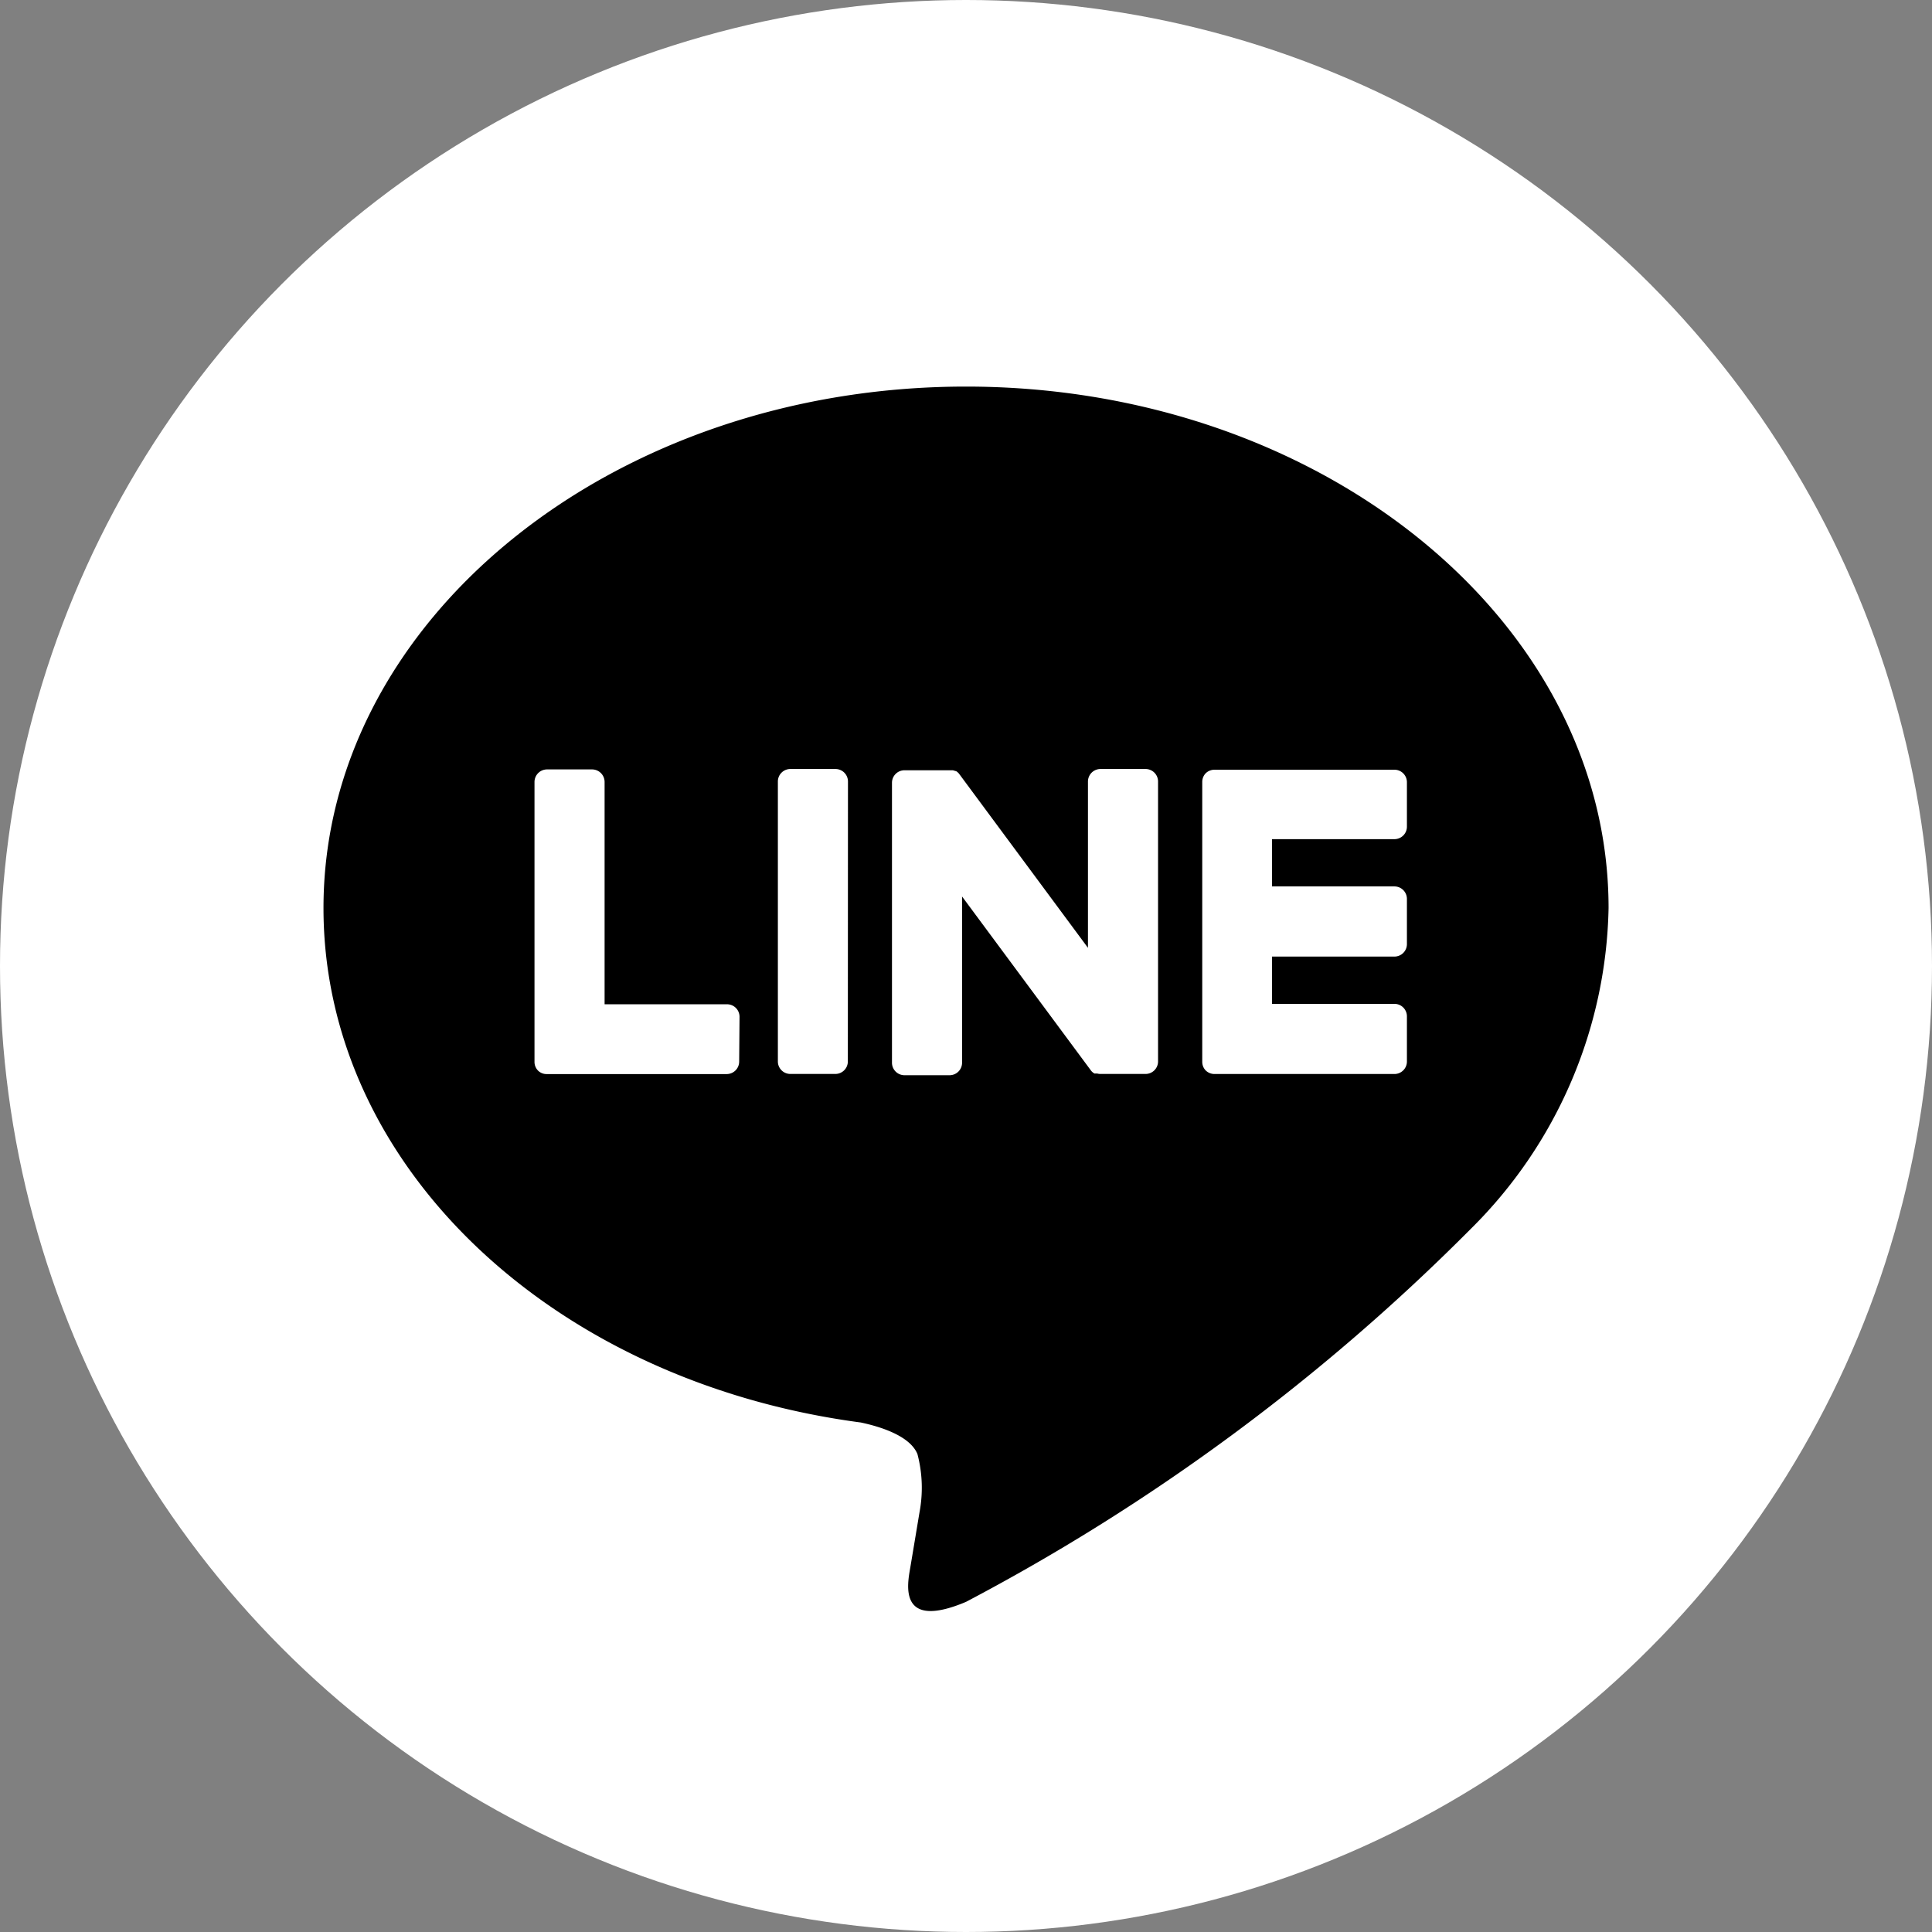
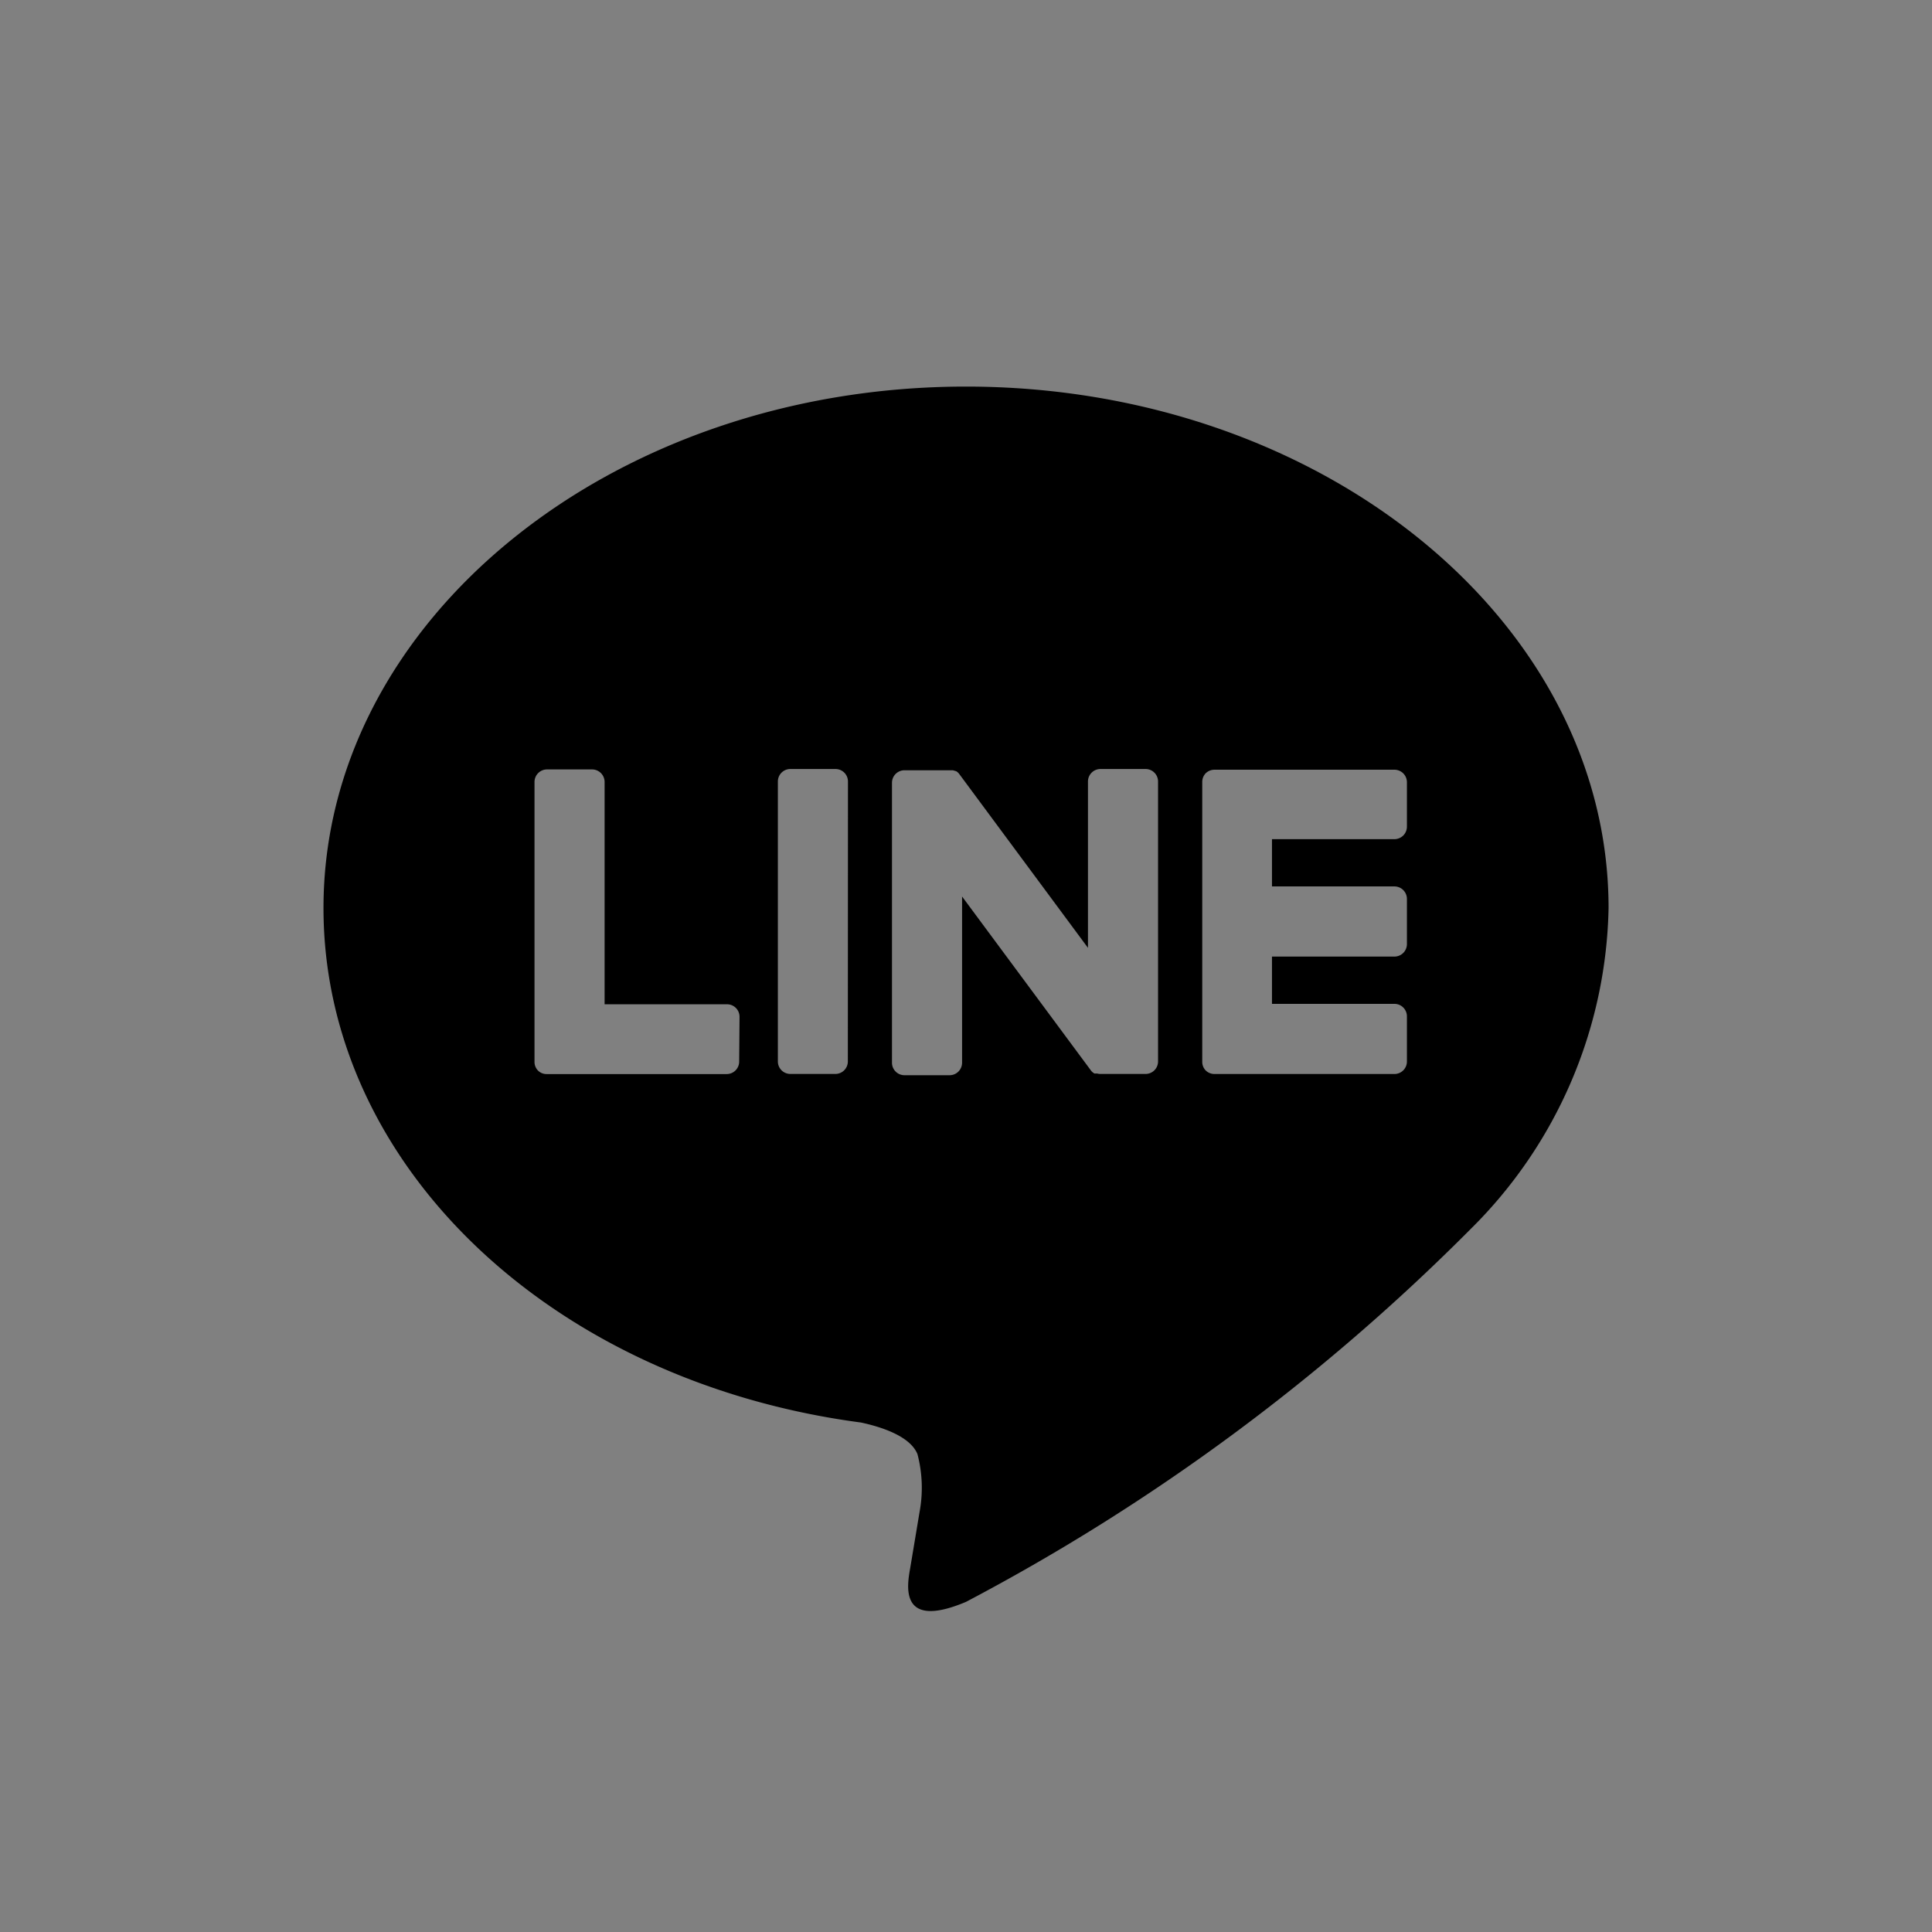
<svg xmlns="http://www.w3.org/2000/svg" width="32" height="32" viewBox="0 0 32 32">
  <rect x="0" y="0" width="32" height="32" fill="#808080" stroke="none" />
  <g id="icon_line_white" transform="translate(-273.009 267.16)">
-     <circle id="circle" cx="16" cy="16" r="16" transform="translate(273.009 -267.16)" fill="#fff" />
    <path id="line" d="M299.652-252.12c0-4.763-4.774-8.637-10.643-8.637s-10.642,3.874-10.642,8.637c0,4.269,3.786,7.844,8.9,8.521.347.074.818.228.938.524a2.191,2.191,0,0,1,.034.963s-.125.751-.152.911c-.046.269-.214,1.052.922.573a34.347,34.347,0,0,0,8.362-6.179h0A7.679,7.679,0,0,0,299.652-252.12Zm-14.4,2.542a.207.207,0,0,1-.207.208h-2.982a.2.2,0,0,1-.143-.058l0,0,0,0a.205.205,0,0,1-.058-.143v-4.637a.208.208,0,0,1,.207-.208h.747a.208.208,0,0,1,.207.208v3.682h2.028a.207.207,0,0,1,.207.208Zm1.8,0a.207.207,0,0,1-.207.206H286.1a.207.207,0,0,1-.207-.206v-4.638a.207.207,0,0,1,.207-.207h.747a.207.207,0,0,1,.207.207Zm5.138,0a.207.207,0,0,1-.207.206h-.746a.19.19,0,0,1-.054-.007h0l-.014,0-.006,0-.01,0-.01,0-.006,0-.013-.008,0,0a.18.18,0,0,1-.052-.051l-2.128-2.873v2.754a.207.207,0,0,1-.207.206h-.747a.207.207,0,0,1-.207-.206v-4.638a.207.207,0,0,1,.207-.207h.765l.01,0h.009l.012,0h.007l.013.005.006,0,.012.005.007,0,.011.006.006,0,.011.007.005.005.011.009,0,0,.013.013h0l.016.021,2.125,2.87v-2.755a.208.208,0,0,1,.208-.207h.746a.207.207,0,0,1,.207.207Zm4.122-3.891a.207.207,0,0,1-.207.208h-2.028v.783h2.028a.207.207,0,0,1,.207.208v.746a.207.207,0,0,1-.207.208h-2.028v.783h2.028a.207.207,0,0,1,.207.208v.746a.207.207,0,0,1-.207.208h-2.982a.208.208,0,0,1-.143-.058l0,0,0,0a.205.205,0,0,1-.058-.143v-4.637a.207.207,0,0,1,.057-.143l0,0,0,0a.209.209,0,0,1,.144-.059h2.982a.207.207,0,0,1,.207.208Z" />
  </g>
</svg>